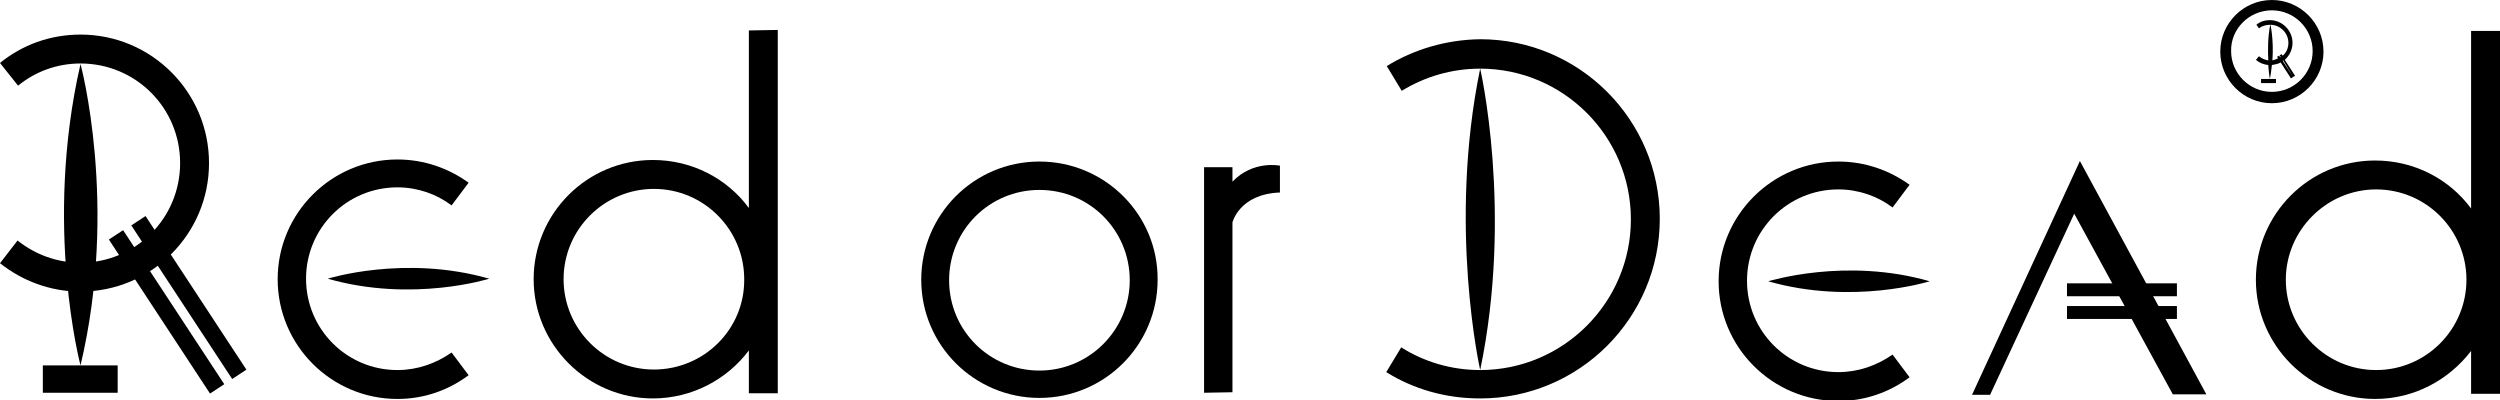
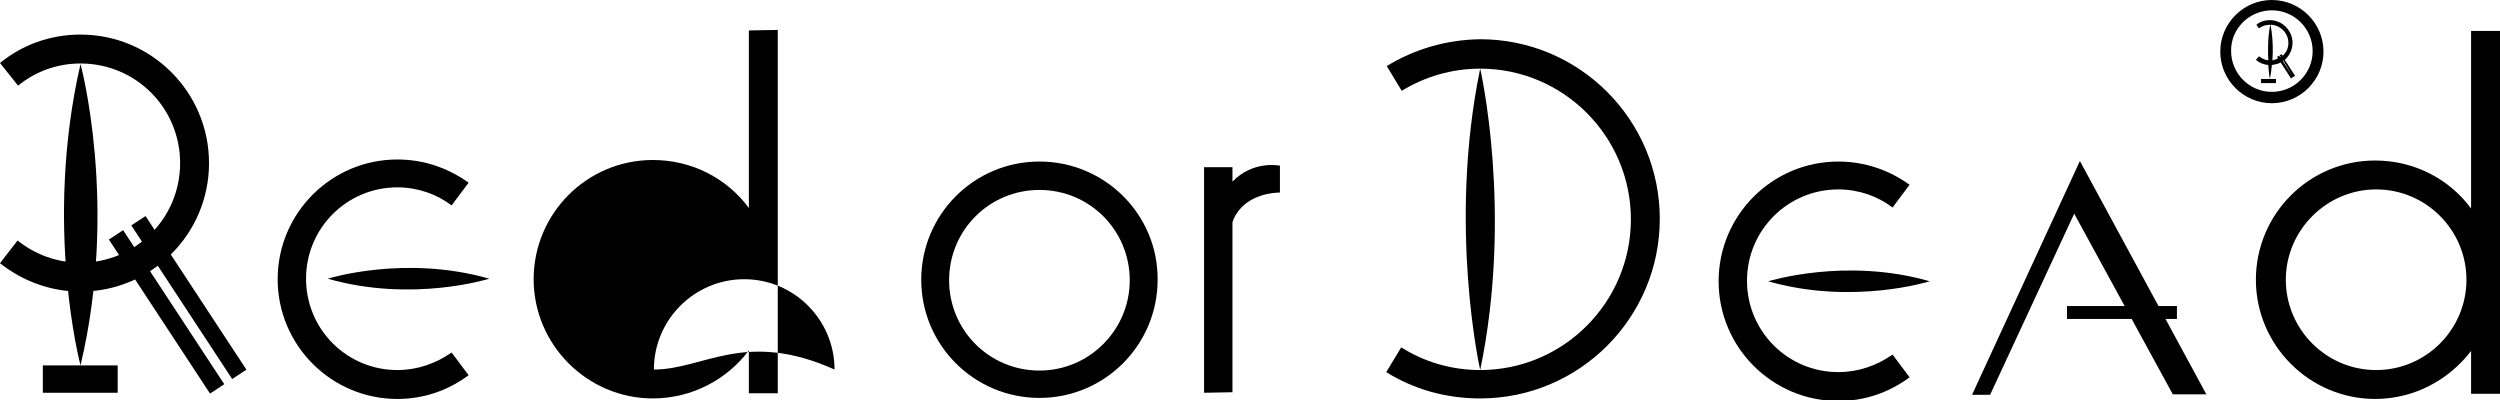
<svg xmlns="http://www.w3.org/2000/svg" version="1.1" id="Layer_1" x="0px" y="0px" viewBox="0 0 484.4 77.6" enable-background="new 0 0 484.4 77.6" xml:space="preserve">
  <path d="M201.4,31.3c-12.7,0-22.9,10.3-22.9,22.9c0,12.7,10.3,22.9,22.9,22.9c12.7,0,22.9-10.3,22.9-22.9  C224.4,41.6,214.1,31.3,201.4,31.3z M201.4,71.8c-9.7,0-17.5-7.8-17.5-17.5c0-9.7,7.8-17.5,17.5-17.5c9.7,0,17.5,7.8,17.5,17.5  C218.9,63.9,211.1,71.8,201.4,71.8z" />
  <g>
    <path d="M440.2,2c4.4,0,7.9,3.6,7.9,7.9c0,4.4-3.6,7.9-7.9,7.9c-4.4,0-7.9-3.6-7.9-7.9C432.2,5.6,435.8,2,440.2,2z M440.2,0   c-5.5,0-10,4.5-10,10c0,5.5,4.5,10,10,10c5.5,0,10-4.5,10-10C450.2,4.5,445.7,0,440.2,0z" />
    <g>
      <rect x="438.1" y="15.3" width="2.9" height="0.8" />
      <path d="M444.3,14.9l0.4-0.2l-2-3.1c0.9-0.8,1.5-2,1.5-3.3c0-2.4-2-4.4-4.4-4.4c-1,0-1.9,0.3-2.6,0.9l0.5,0.7    c0.6-0.5,1.4-0.7,2.2-0.7c1.9,0,3.5,1.6,3.5,3.5c0,1-0.4,1.9-1.1,2.5l-0.2-0.3l-0.4,0.2l0.2,0.3c0,0-0.1,0.1-0.1,0.1l-0.2-0.3    l-0.4,0.2l0.2,0.3c-0.4,0.2-0.7,0.3-1.1,0.4c0.3-4.1-0.4-7-0.4-7c-0.5,2.4-0.5,5-0.4,7c-0.7-0.1-1.3-0.4-1.8-0.8l-0.6,0.7    c0.7,0.6,1.5,0.9,2.4,1c0.1,1.6,0.3,2.7,0.3,2.7c0.2-0.9,0.3-1.8,0.4-2.7c0.6-0.1,1.2-0.2,1.7-0.5l2,3.1l0.4-0.3l-2-3.1    c0,0,0.1-0.1,0.1-0.1L444.3,14.9z" />
    </g>
  </g>
  <path d="M268.7,12.8l2.9,4.8l0,0c4.4-2.7,9.6-4.3,15.2-4.3c16.1,0,29.2,13.1,29.2,29.2c0,16.1-13.1,29.2-29.2,29.2  c-5.6,0-10.9-1.6-15.3-4.4l0,0l-2.9,4.8l0,0c5.3,3.3,11.5,5.1,18.2,5.1c19.2,0,34.8-15.6,34.8-34.8c0-19.2-15.6-34.8-34.8-34.8  C280.1,7.7,273.9,9.6,268.7,12.8" />
  <path d="M286.8,13.3c0,0,6.4,27.7,0,58.4C286.8,71.7,280.5,43.8,286.8,13.3z" />
  <path d="M366.7,40.2c-2.9-2.2-6.6-3.5-10.5-3.5c-9.8,0-17.7,7.9-17.7,17.7c0,9.8,7.9,17.7,17.7,17.7c3.9,0,7.5-1.3,10.5-3.4l0,0  l3.3,4.4l0,0c-3.9,2.9-8.6,4.6-13.8,4.6c-12.8,0-23.2-10.4-23.2-23.2s10.4-23.2,23.2-23.2c5.2,0,9.9,1.7,13.8,4.5l0,0L366.7,40.2  L366.7,40.2z" />
  <path d="M373.9,54.5c0,0-14.9,4.7-31.3,0C342.7,54.5,357.6,49.8,373.9,54.5z" />
  <path d="M87.5,39.8c-2.9-2.2-6.6-3.5-10.5-3.5c-9.8,0-17.7,7.9-17.7,17.7c0,9.8,7.9,17.7,17.7,17.7c3.9,0,7.5-1.3,10.5-3.4l0,0  l3.3,4.4l0,0c-3.9,2.9-8.6,4.6-13.8,4.6c-12.8,0-23.2-10.4-23.2-23.2c0-12.8,10.4-23.2,23.2-23.2c5.2,0,9.9,1.7,13.8,4.5l0,0  L87.5,39.8L87.5,39.8z" />
  <path d="M94.8,54c0,0-14.9,4.7-31.3,0C63.5,54,78.4,49.3,94.8,54z" />
  <path d="M0,8.6" />
  <path d="M15.6,70.8c0,0-7.2-27.1,0-58.4C15.6,12.4,23,39.7,15.6,70.8z" />
  <rect x="8.3" y="70.8" width="14.5" height="5.3" />
  <path d="M0,12.2l3.5,4.4l0,0c3.3-2.7,7.5-4.3,12.1-4.3c10.7,0,19.3,8.6,19.3,19.3c0,10.7-8.6,19.3-19.3,19.3  c-4.6,0-8.8-1.6-12.2-4.3l0,0L0,51v0c4.3,3.4,9.7,5.5,15.6,5.5c13.7,0,24.9-11.1,24.9-24.9c0-13.7-11.1-24.9-24.9-24.9  C9.7,6.7,4.3,8.7,0,12.2L0,12.2z" />
  <rect x="14.4" y="58.8" transform="matrix(0.549 0.836 -0.836 0.549 65.106 0.279)" width="35.7" height="3.3" />
  <rect x="18.8" y="56" transform="matrix(0.549 0.836 -0.836 0.549 64.694 -4.599)" width="35.6" height="3.3" />
-   <path d="M145.1,5.9l0,34.5l0-0.1c-4.2-5.7-11-9.3-18.6-9.3c-12.8,0-23.1,10.4-23.1,23.1s10.4,23.1,23.1,23.1  c7.6,0,14.4-3.7,18.6-9.3l0,0v8.3l5.6,0V5.8L145.1,5.9z M126.7,71.6c-9.7,0-17.5-7.9-17.5-17.5c0-9.7,7.9-17.5,17.5-17.5  c9.7,0,17.5,7.9,17.5,17.5C144.3,63.8,136.4,71.6,126.7,71.6z" />
+   <path d="M145.1,5.9l0,34.5l0-0.1c-4.2-5.7-11-9.3-18.6-9.3c-12.8,0-23.1,10.4-23.1,23.1s10.4,23.1,23.1,23.1  c7.6,0,14.4-3.7,18.6-9.3l0,0v8.3l5.6,0V5.8L145.1,5.9z M126.7,71.6c0-9.7,7.9-17.5,17.5-17.5  c9.7,0,17.5,7.9,17.5,17.5C144.3,63.8,136.4,71.6,126.7,71.6z" />
  <path d="M478.8,6l0,34.5l0-0.1c-4.2-5.7-11-9.3-18.6-9.3c-12.8,0-23.1,10.4-23.1,23.1s10.4,23.1,23.1,23.1c7.6,0,14.3-3.7,18.6-9.3  l0,0v8.3l5.6,0l0-70.3L478.8,6z M460.4,71.7c-9.7,0-17.5-7.9-17.5-17.5s7.9-17.5,17.5-17.5c9.7,0,17.5,7.9,17.5,17.5  S470.1,71.7,460.4,71.7z" />
  <rect x="400.5" y="59.3" width="21.3" height="2.5" />
  <polygon points="403,31.2 382.1,76.5 385.6,76.5 401.9,41.4 421,76.4 427.5,76.4 " />
-   <rect x="400.5" y="54.9" width="21.3" height="2.5" />
  <path d="M238.8,43.6l0,32.4l-5.5,0.1l0-43.7l5.5,0l0,2.8l0,0c4-4.2,9.2-3.1,9.2-3.1l0,5.2c-7.9,0.3-9.2,5.8-9.2,5.8V43.6z" />
</svg>